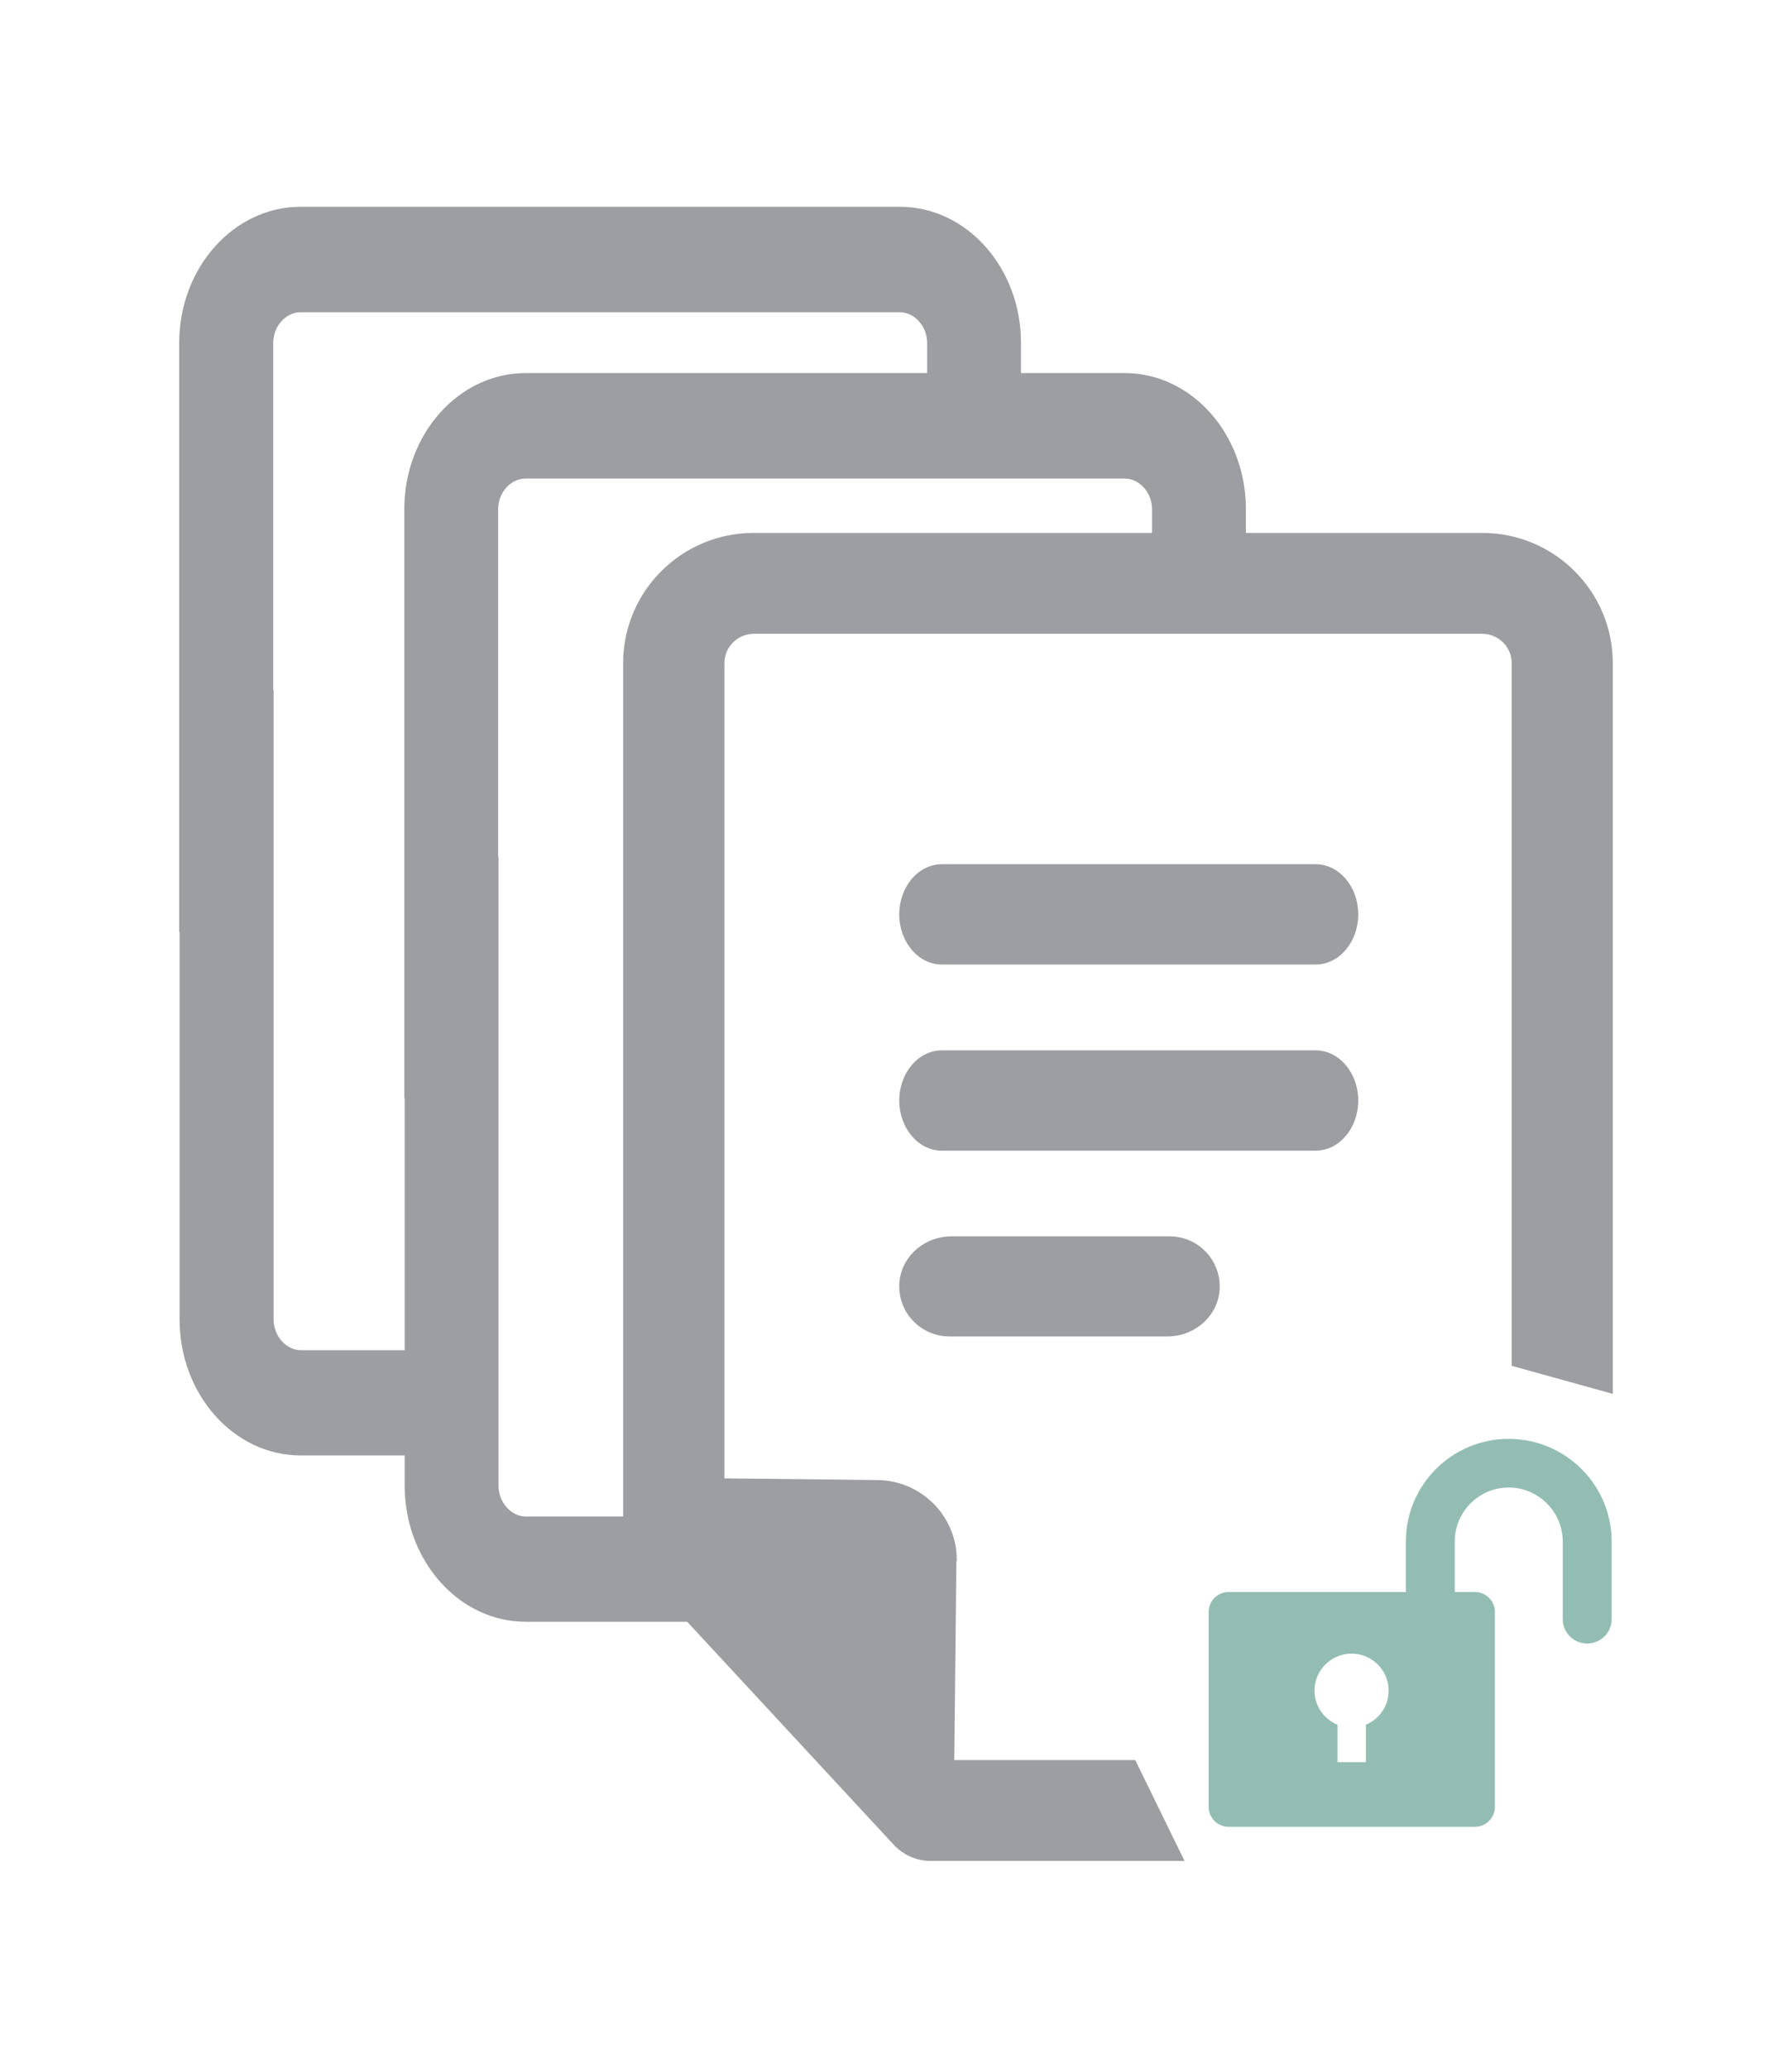
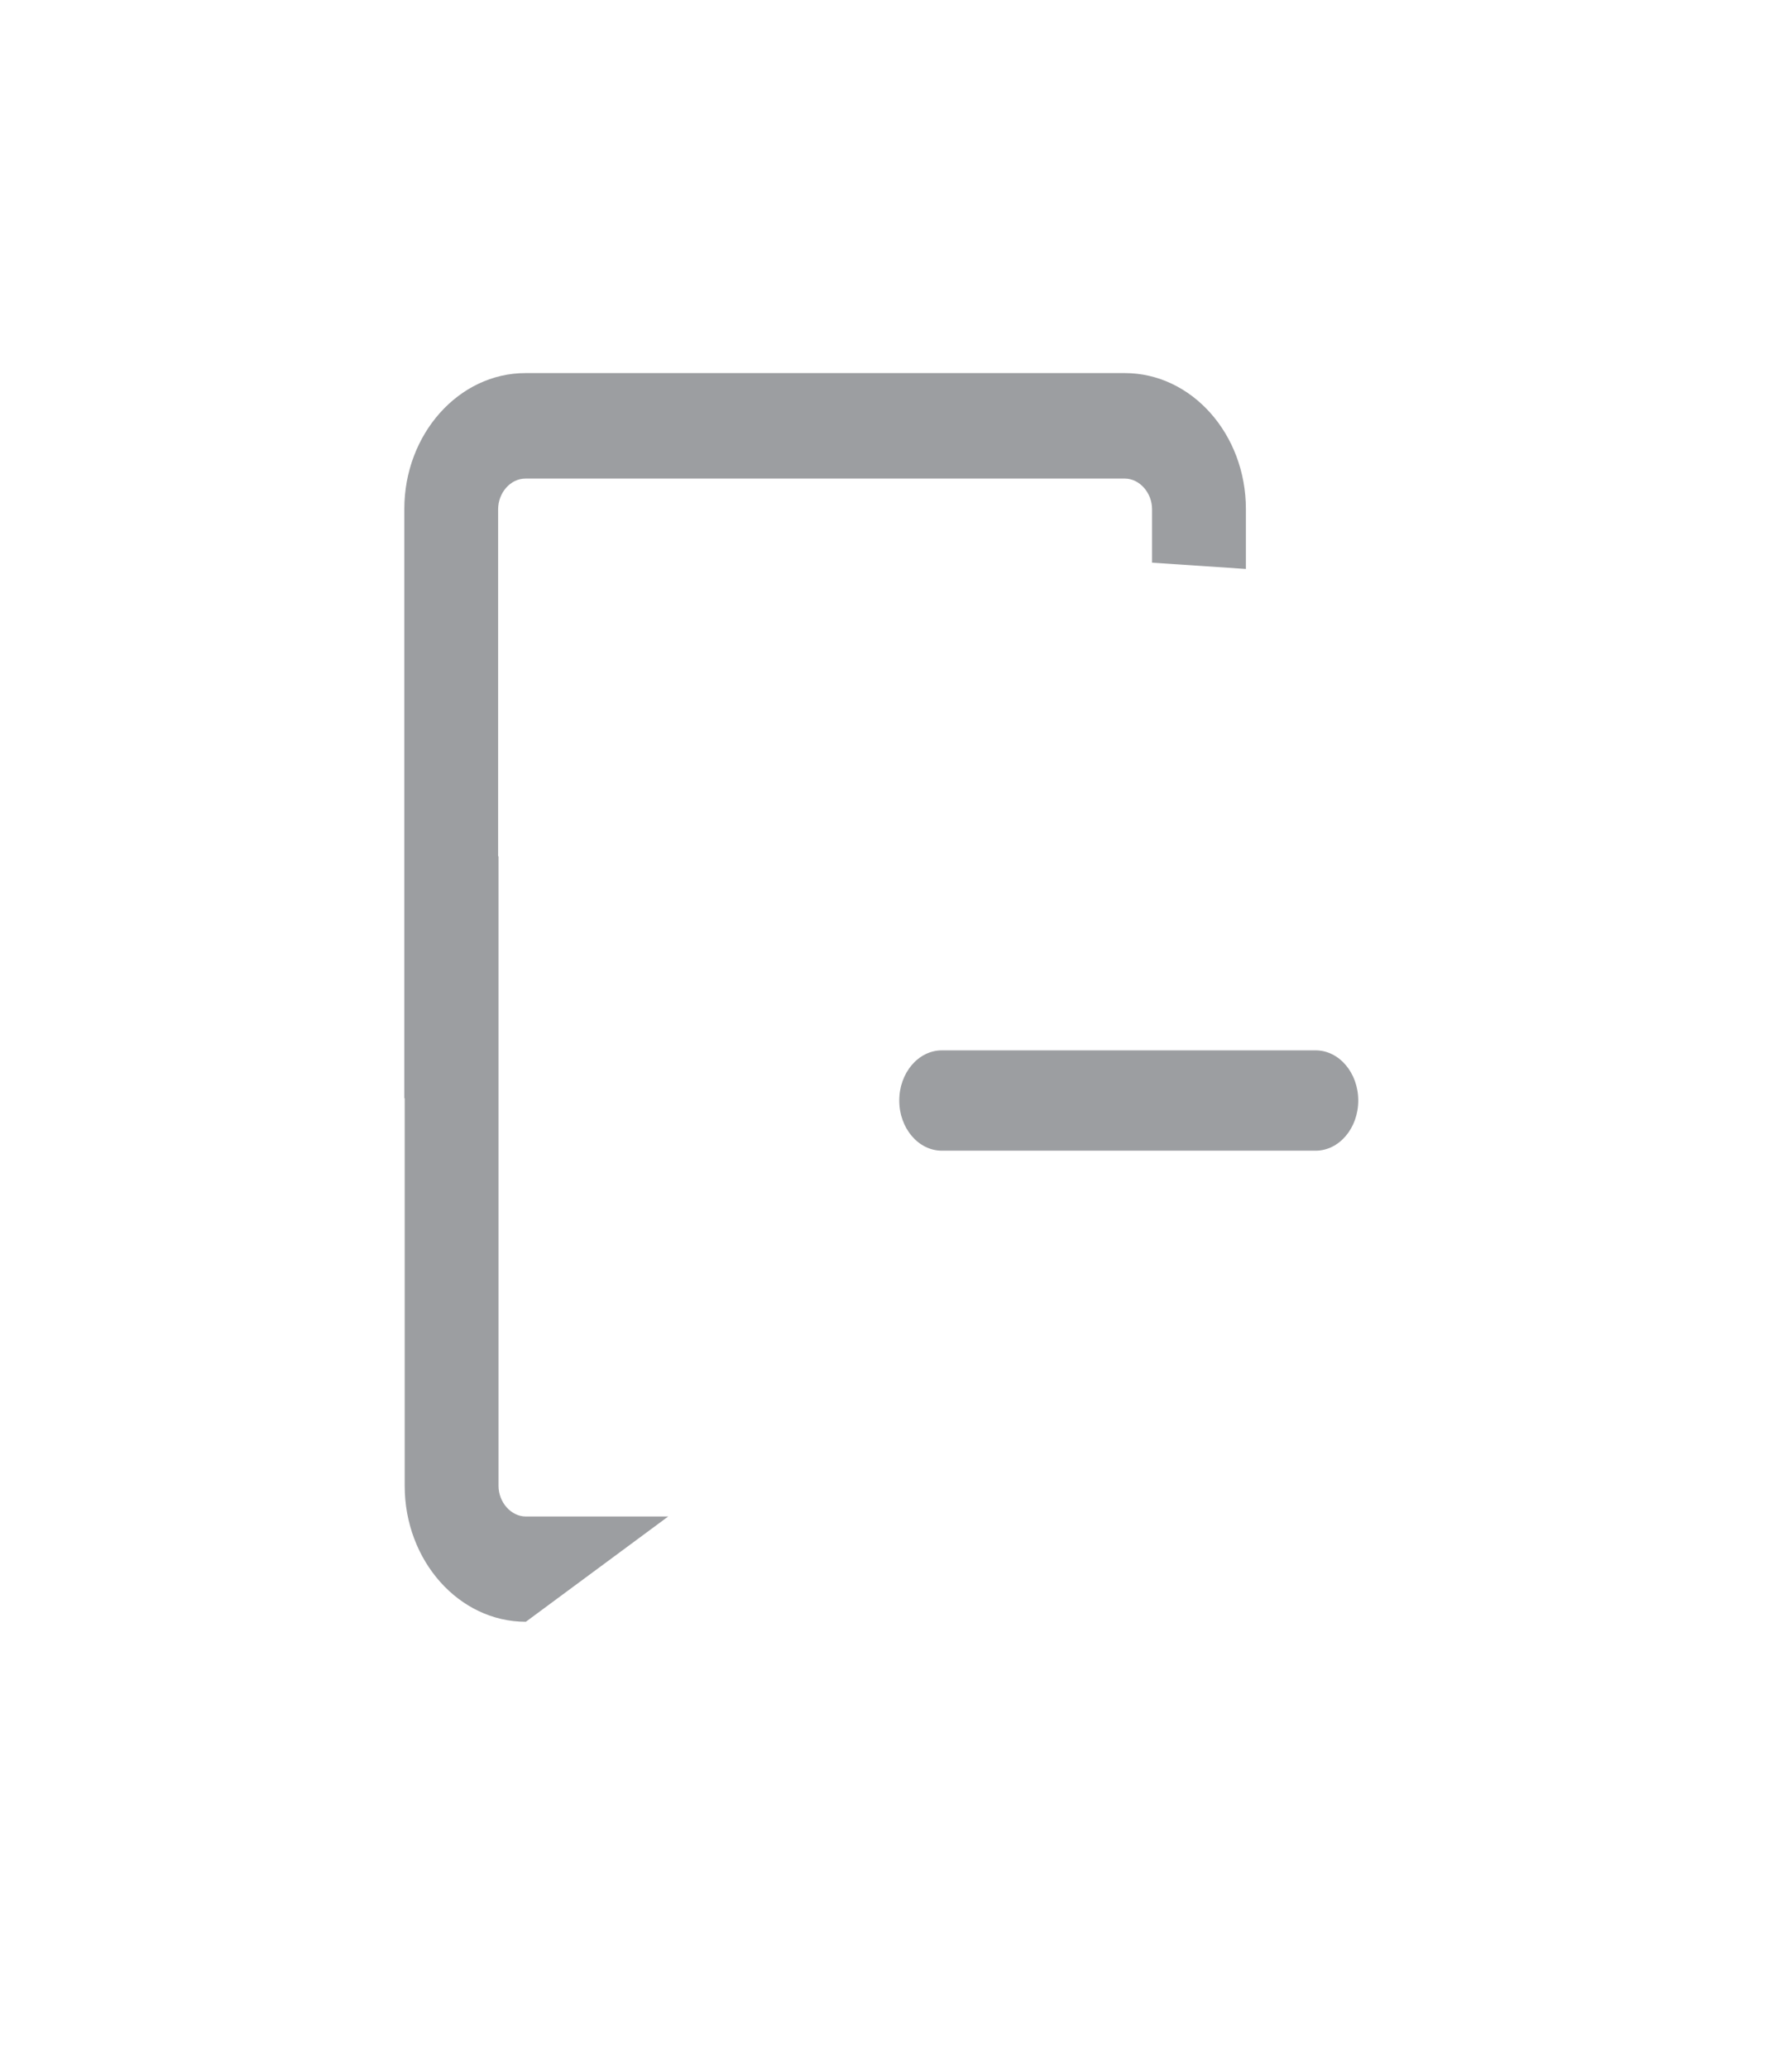
<svg xmlns="http://www.w3.org/2000/svg" width="130" height="150" viewBox="0 0 130 150" fill="none">
-   <path d="M29.358 79.683V107.784C29.358 113.222 33.295 117.65 38.147 117.65H54.215L48.475 110.012H38.147C37.08 110.012 36.165 108.988 36.165 107.784V62.139L36.137 62.098V36.944C36.137 35.74 37.038 34.716 38.12 34.716H81.594C82.661 34.716 83.576 35.74 83.576 36.944V40.818L90.383 41.275V36.93C90.383 31.492 86.446 27.065 81.594 27.065H38.12C33.282 27.065 29.331 31.492 29.331 36.93V79.683L29.358 79.656V79.683Z" fill="#9C9EA1" />
-   <path d="M13.028 67.618V95.719C13.028 101.157 16.965 105.585 21.817 105.585H32.214L32.159 97.947H21.831C20.763 97.947 19.848 96.923 19.848 95.719V50.074L19.821 50.033V24.879C19.821 23.675 20.722 22.651 21.803 22.651H65.277C66.345 22.651 67.26 23.675 67.26 24.879V28.753L74.066 29.21V24.865C74.066 19.427 70.129 15 65.277 15H21.789C16.937 15.014 13 19.441 13 24.879V67.632L13.028 67.605V67.618Z" fill="#9C9EA1" />
-   <path d="M109.445 104.381C105.327 104.381 101.987 107.729 101.987 111.825V115.491H89.122C88.332 115.491 87.68 116.141 87.68 116.93V131.084C87.68 131.873 88.332 132.523 89.122 132.523H107.005C107.795 132.523 108.447 131.873 108.447 131.084V116.93C108.447 116.141 107.795 115.491 107.005 115.491H105.535V111.825C105.535 109.666 107.296 107.909 109.445 107.909C111.594 107.909 113.368 109.666 113.368 111.825V117.456C113.368 118.438 114.158 119.227 115.142 119.227C116.127 119.227 116.917 118.438 116.917 117.456V111.825C116.917 107.715 113.562 104.381 109.445 104.381ZM99.089 125.121V127.833H97.024V125.121C96.053 124.72 95.36 123.765 95.36 122.644C95.36 121.164 96.566 119.96 98.049 119.96C99.533 119.96 100.739 121.164 100.739 122.644C100.739 123.765 100.06 124.72 99.075 125.121H99.089Z" fill="#93BDB2" />
-   <path d="M69.408 113.222C69.45 110.04 66.871 107.411 63.683 107.369L52.551 107.245V48.11C52.551 46.934 53.508 45.979 54.686 45.979H107.532C108.71 45.979 109.666 46.934 109.666 48.11V99.082L117 101.116V48.11C117 42.894 112.758 38.66 107.532 38.66H54.672C49.446 38.66 45.204 42.894 45.204 48.11V111.188C45.204 112.115 45.55 113.001 46.174 113.679L64.834 133.824C65.527 134.571 66.497 135 67.523 135H85.933L82.356 127.681H69.228L69.381 113.236L69.408 113.222Z" fill="#9C9EA1" />
-   <path d="M95.443 62.693H68.327C66.622 62.693 65.236 64.326 65.236 66.332C65.236 68.338 66.622 69.971 68.327 69.971H95.443C97.148 69.971 98.534 68.338 98.534 66.332C98.534 64.326 97.148 62.693 95.443 62.693Z" fill="#9C9EA1" />
+   <path d="M29.358 79.683V107.784C29.358 113.222 33.295 117.65 38.147 117.65L48.475 110.012H38.147C37.08 110.012 36.165 108.988 36.165 107.784V62.139L36.137 62.098V36.944C36.137 35.74 37.038 34.716 38.12 34.716H81.594C82.661 34.716 83.576 35.74 83.576 36.944V40.818L90.383 41.275V36.93C90.383 31.492 86.446 27.065 81.594 27.065H38.12C33.282 27.065 29.331 31.492 29.331 36.93V79.683L29.358 79.656V79.683Z" fill="#9C9EA1" />
  <path d="M95.443 76.197H68.327C66.622 76.197 65.236 77.829 65.236 79.836C65.236 81.842 66.622 83.475 68.327 83.475H95.443C97.148 83.475 98.534 81.842 98.534 79.836C98.534 77.829 97.148 76.197 95.443 76.197Z" fill="#9C9EA1" />
-   <path d="M84.838 89.687H69.02C67.162 89.687 65.499 91.015 65.263 92.869C65 95.083 66.719 96.951 68.882 96.951H84.699C86.557 96.951 88.22 95.623 88.456 93.769C88.719 91.555 87 89.687 84.838 89.687Z" fill="#9C9EA1" />
</svg>